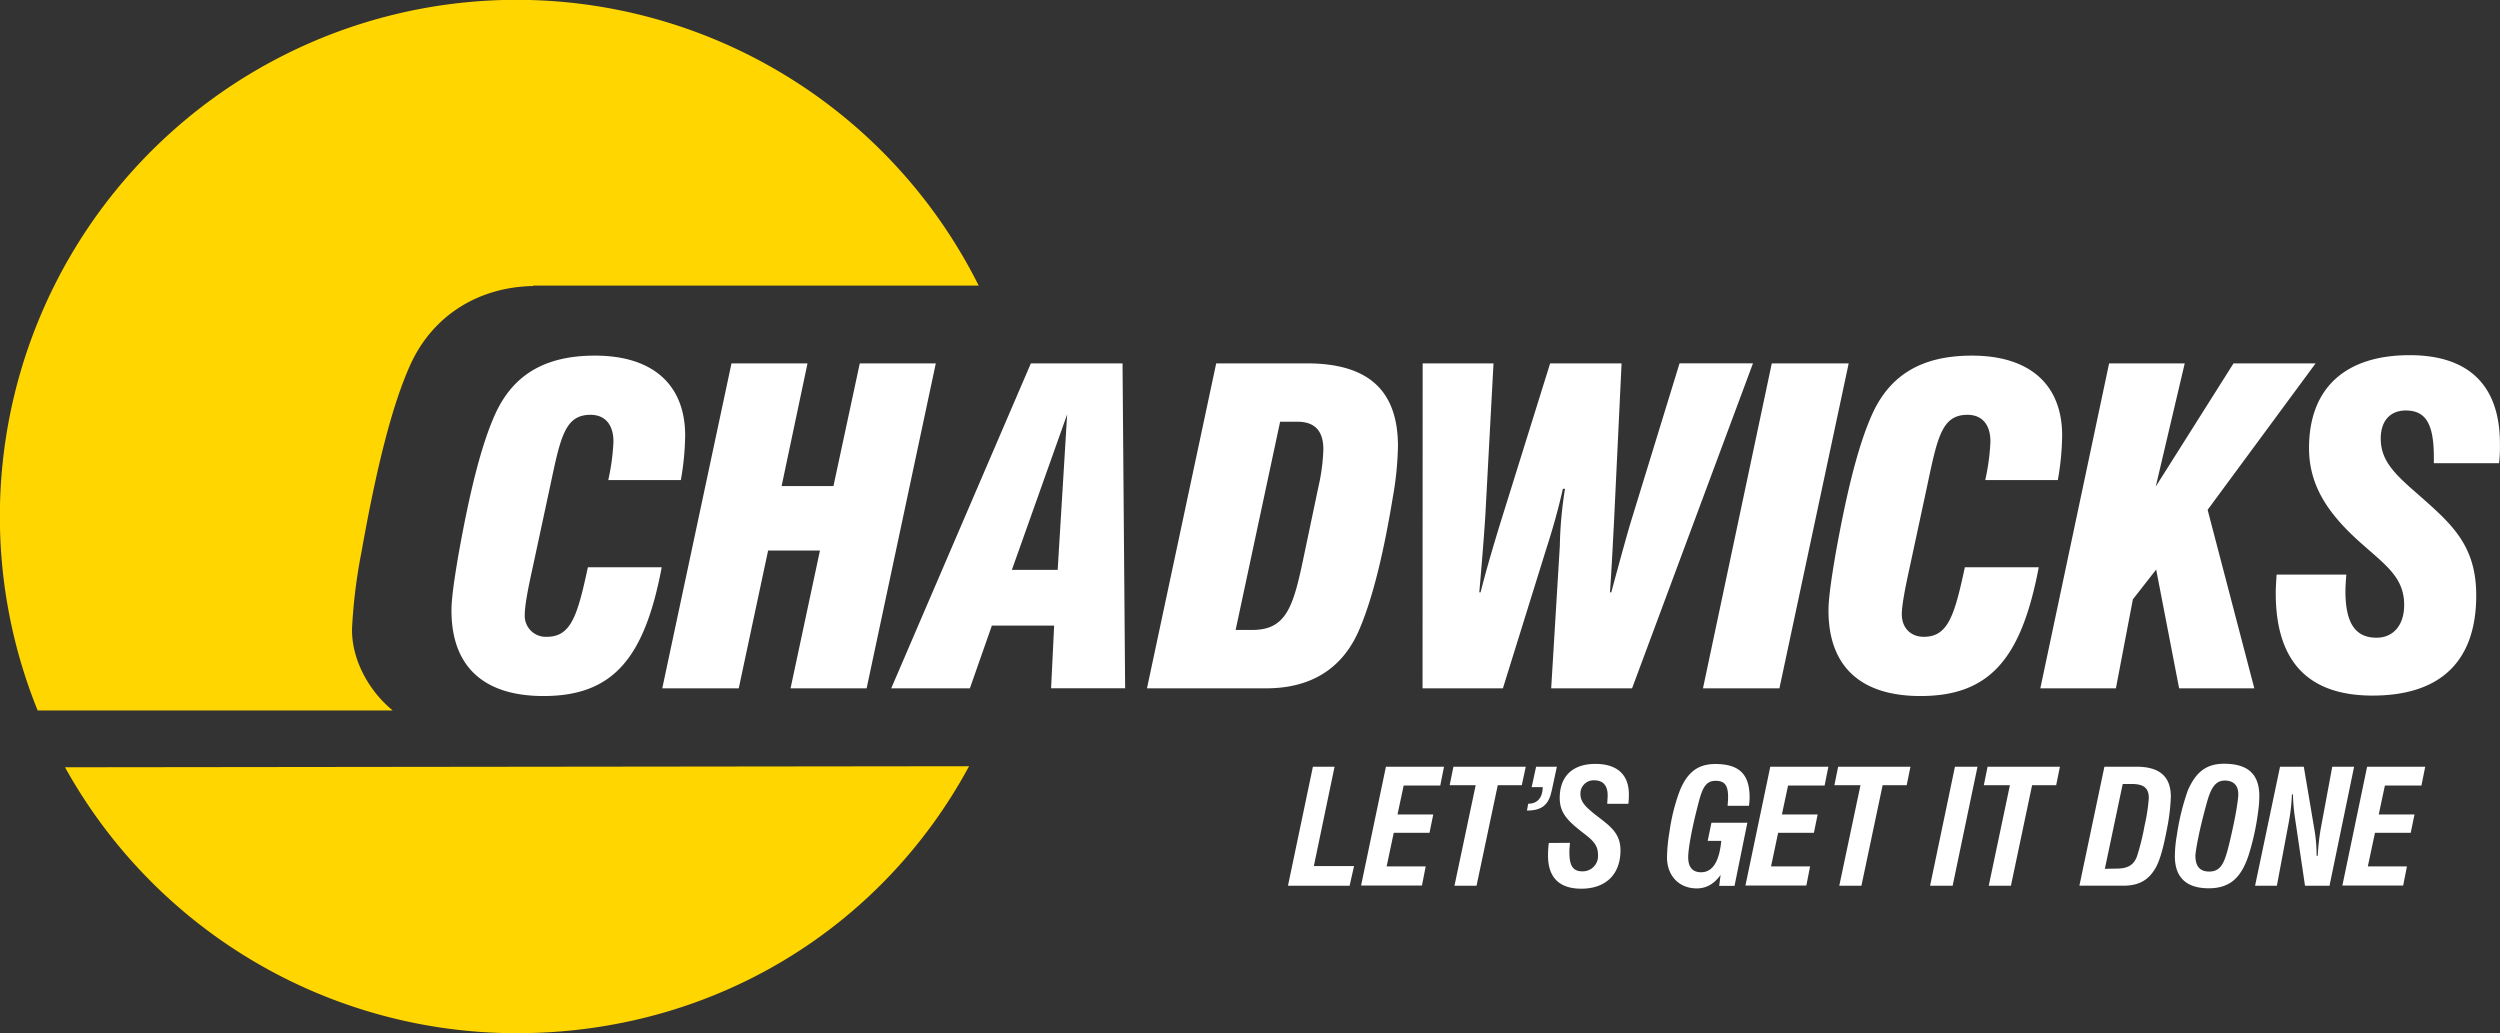
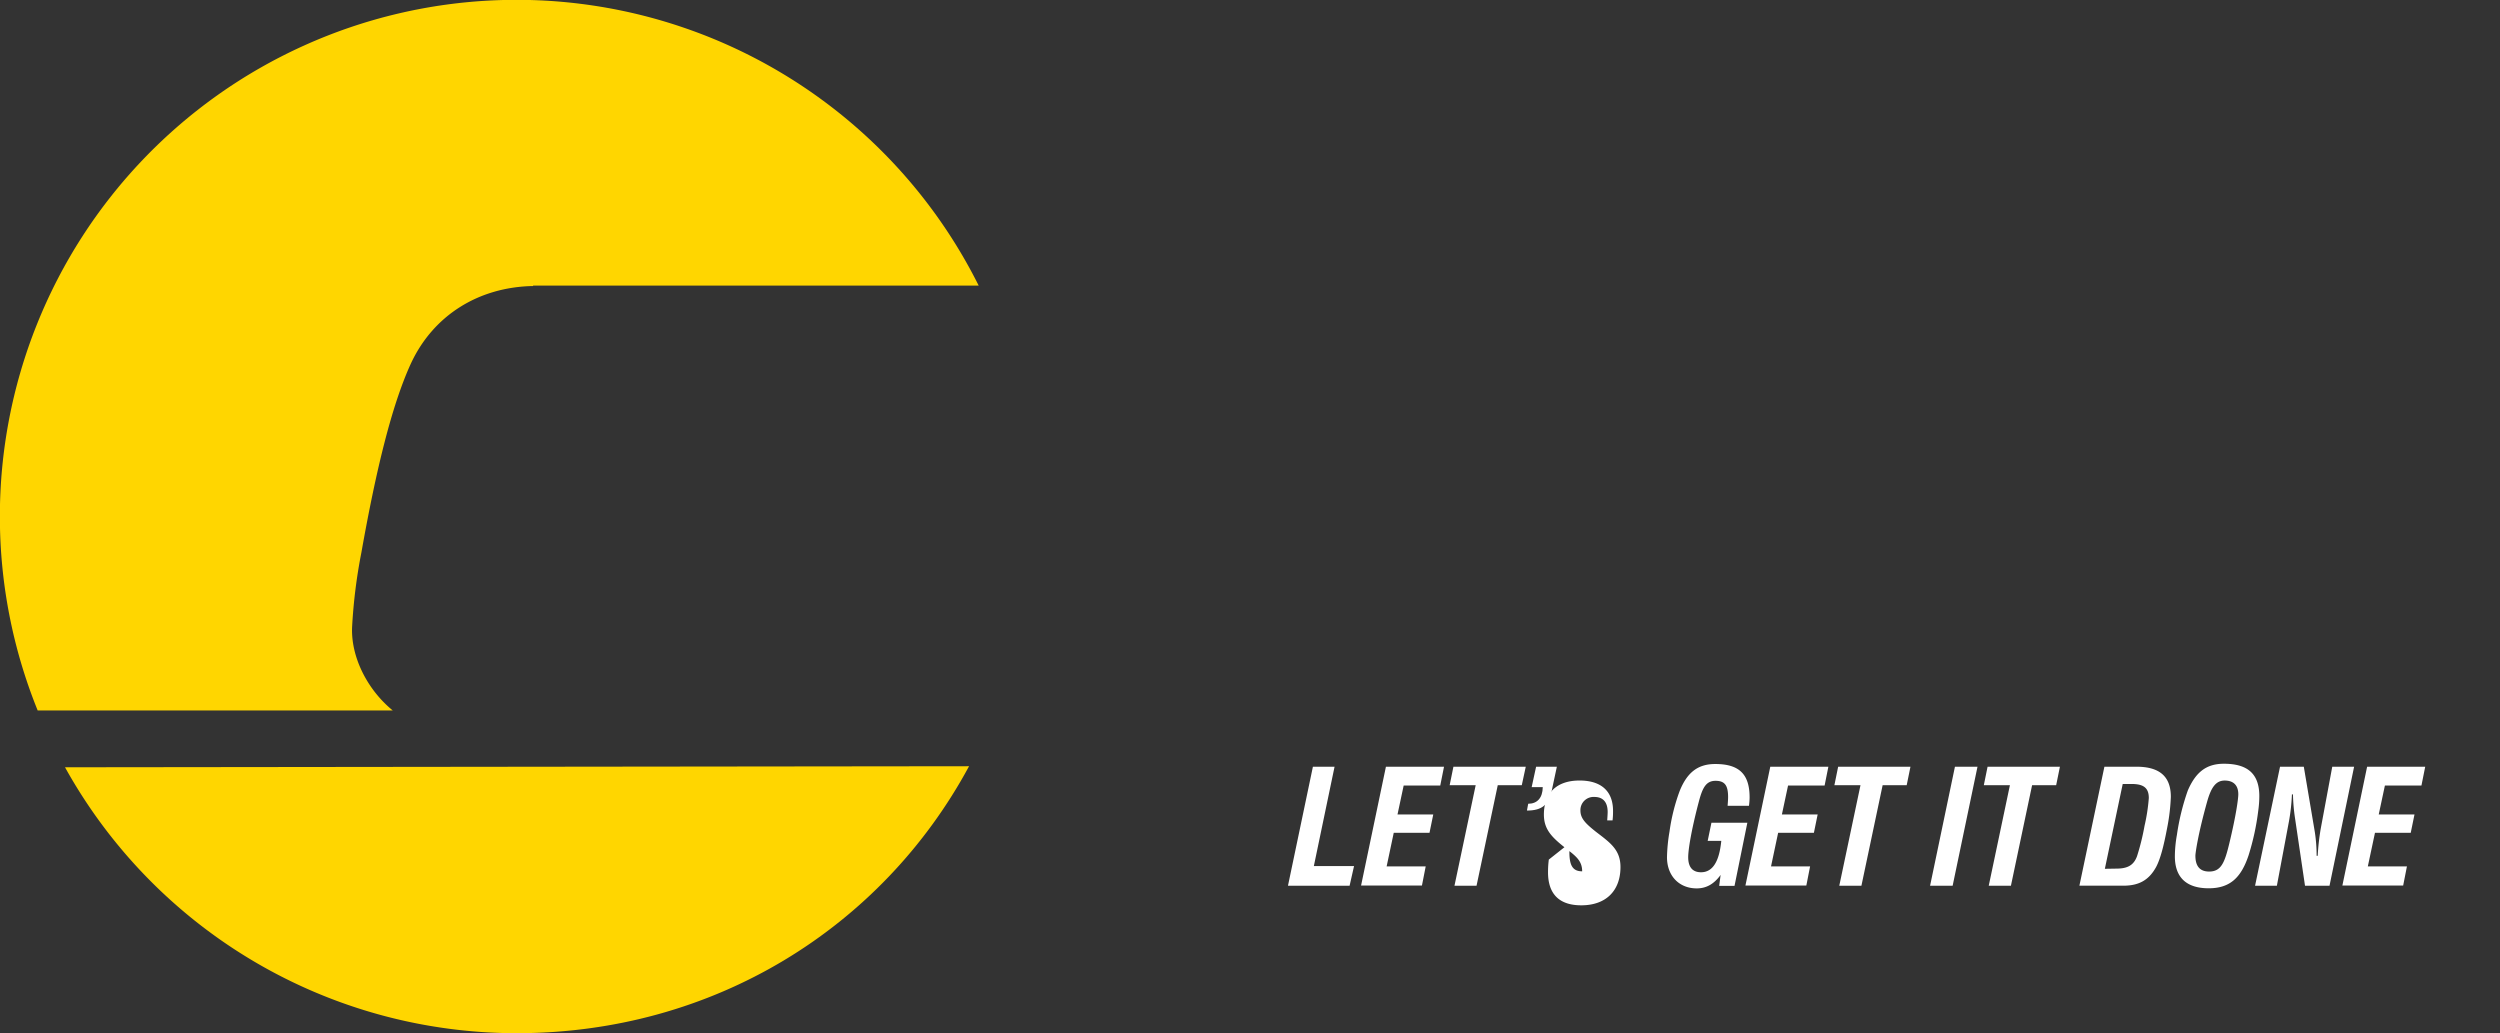
<svg xmlns="http://www.w3.org/2000/svg" id="Layer_1" data-name="Layer 1" viewBox="0 0 664.88 274.82">
  <rect x="0" y="0" width="664.88" height="274.82" fill="#333333" stroke="none" />
  <defs>
    <style>.cls-1{fill:#ffd600;}.cls-2{fill:#ffffff;}</style>
  </defs>
  <path class="cls-1" d="M180.75,373a137.33,137.33,0,0,0,120.12,70.72c52.35,0,97.11-28,120.31-71Z" transform="translate(-163.46 -168.94)" />
-   <path class="cls-2" d="M308,354.05c-16,0-24.47-7.93-24.47-22.75,0-3.1.69-8,1.84-14.71,3-16.89,6.09-29.29,9.76-37.45,4.83-10.68,13.45-15.62,26.55-15.62,15.5,0,24,7.81,24,21.25a71.75,71.75,0,0,1-1.15,11.84h-19.3a58.48,58.48,0,0,0,1.38-10.23c0-4.59-2.3-7.12-6.09-7.12-6.66,0-7.93,5.62-10.57,18.15L305.1,320c-1.38,6.2-2.07,10.23-2.07,12.3a5.58,5.58,0,0,0,5.86,6c6.44,0,8.16-5.63,10.92-18.5h19.64C334.86,344.05,326.47,354.05,308,354.05Zm50-88.47h20.22l-6.89,32.63h13.79l7-32.63h20.22L393.94,352H373.71l7.82-36.65H367.74L359.93,352H339.59Zm79.62,0H462l.69,86.4H443l.81-16.66H427.25L421.4,352H400.48Zm7.13,54.92,2.52-41.36-14.7,41.36Zm42.16-54.92H511c16.32,0,24.25,7.13,24.25,22.06a86.12,86.12,0,0,1-1.39,13.68c-2.64,16.08-5.74,28-9.19,35.73C520.2,346.93,511.93,352,500.21,352H468.5Zm5.17,70.89h4.48c8.85,0,10.8-6,13.45-18.61l4.13-19.65a50.74,50.74,0,0,0,1.27-9.76c0-4.94-2.3-7.35-6.9-7.35h-4.6Zm49.74-70.89h18.84l-2.18,40.56c-.11,1.84-.57,8.62-1.6,20.33h.34c1.72-6.77,3.56-12.86,5.17-18.14l13.33-42.75h19l-2.08,43.54c-.11,1.5-.33,7.25-1,17.35h.35c2.76-10.33,4.48-16.31,4.94-17.91l13.21-43h19.53L597.51,352H576l2.3-37.91a106.42,106.42,0,0,1,1.38-15.16h-.57c-1.5,6.66-3.11,11.94-4.48,16.19L563.16,352H541.79Zm92.85,0h20.45L636.7,352H616.37Zm39.55,88.47c-16,0-24.47-7.93-24.47-22.75,0-3.1.69-8,1.83-14.71,3-16.89,6.1-29.29,9.77-37.45,4.82-10.68,13.44-15.62,26.54-15.62,15.51,0,24,7.81,24,21.25a70.67,70.67,0,0,1-1.15,11.84h-19.3a58.48,58.48,0,0,0,1.38-10.23c0-4.59-2.29-7.12-6.09-7.12-6.66,0-7.93,5.62-10.57,18.15L671.31,320c-1.37,6.2-2.06,10.23-2.06,12.3,0,3.56,2.29,6,5.86,6,6.43,0,8.15-5.63,10.91-18.5h19.65C701.07,344.05,692.69,354.05,674.19,354.05Zm50.16-88.47h20.11l-7.7,32.75,20.68-32.75h21.83l-28.72,38.95L763,352H743l-6.1-31.59-6.2,7.93L726.19,352h-20.1Zm63.08,56.18c-.11,1.62-.23,3.11-.23,4.37,0,8.39,2.53,12.41,8.27,12.41,4.37,0,7.35-3.22,7.35-8.73,0-7.82-5.62-11-13-17.81-8.16-7.59-12.3-14.82-12.3-23.9,0-15.74,9.42-24.7,26.77-24.7,15.74,0,24,8.05,24,23.56a40.58,40.58,0,0,1-.23,5.16H810.75v-1.49c0-8.73-2-12.52-7.46-12.52-4.25,0-6.67,2.87-6.67,7.47,0,5.86,3.68,9.41,9.77,14.7,8.84,7.81,15.63,13.45,15.63,27,0,17.46-9.43,26.65-27.58,26.65-17.12,0-25.74-9.07-25.74-27.23,0-1.6.12-3.21.23-4.94Z" transform="translate(-163.46 -168.94)" />
  <path class="cls-1" d="M305.24,244.89h118.5a137.4,137.4,0,0,0-250.26,113h94.43c-6.88-5.62-11.2-14.43-10.8-22.33a142.23,142.23,0,0,1,2.45-19.61c4-22.52,8.11-39.07,13-49.94,6-13.28,18.3-20.74,32.66-21Z" transform="translate(-163.46 -168.94)" />
  <path class="cls-2" d="M512.63,372.85h5.76l-5.51,26.43h10.69l-1.18,5.22H506Z" transform="translate(-163.46 -168.94)" />
  <path class="cls-2" d="M532.05,372.85H547.5l-1,5h-9.73l-1.64,7.7h9.51l-1,4.88h-9.51l-1.89,8.93h10.39l-1,5.09H525.44Z" transform="translate(-163.46 -168.94)" />
  <path class="cls-2" d="M550.28,404.5l5.64-26.73H549l1-4.92h19.24l-1.06,4.92h-6.39l-5.64,26.73Z" transform="translate(-163.46 -168.94)" />
  <path class="cls-2" d="M570.81,378.28l1.18-5.43h5.52l-1.35,6.31c-.8,3.79-2.57,5.35-6.61,5.35l.34-1.81c2.4,0,3.83-1.56,3.87-4.42Z" transform="translate(-163.46 -168.94)" />
-   <path class="cls-2" d="M581,393.09c-.08.93-.16,1.69-.16,2.4,0,3.49.8,5.18,3.4,5.18a4.06,4.06,0,0,0,4.21-4.42c0-2.82-1.72-4.08-4.33-6.1-3.7-2.91-5.85-5-5.85-9,0-5.72,3.41-9.05,9.47-9.05,5.76,0,8.92,2.82,8.92,8.08,0,.59,0,1.43-.13,2.53H590.9c.08-1.14.12-1.86.12-2.24,0-2.6-1.22-4-3.53-4a3.5,3.5,0,0,0-3.71,3.66c0,2.1,1.48,3.49,4,5.51,3.75,2.9,6.65,4.76,6.65,9.47,0,6.23-3.78,10.18-10.43,10.18-5.85,0-8.84-3-8.84-8.79a26.26,26.26,0,0,1,.21-3.37Z" transform="translate(-163.46 -168.94)" />
+   <path class="cls-2" d="M581,393.09c-.08.93-.16,1.69-.16,2.4,0,3.49.8,5.18,3.4,5.18c0-2.82-1.72-4.08-4.33-6.1-3.7-2.91-5.85-5-5.85-9,0-5.72,3.41-9.05,9.47-9.05,5.76,0,8.92,2.82,8.92,8.08,0,.59,0,1.43-.13,2.53H590.9c.08-1.14.12-1.86.12-2.24,0-2.6-1.22-4-3.53-4a3.5,3.5,0,0,0-3.71,3.66c0,2.1,1.48,3.49,4,5.51,3.75,2.9,6.65,4.76,6.65,9.47,0,6.23-3.78,10.18-10.43,10.18-5.85,0-8.84-3-8.84-8.79a26.26,26.26,0,0,1,.21-3.37Z" transform="translate(-163.46 -168.94)" />
  <path class="cls-2" d="M614.71,405.21c-4.67,0-7.91-3.32-7.91-8.29a45.05,45.05,0,0,1,.67-6.82,50.68,50.68,0,0,1,2.74-10.89c2-4.89,4.84-7.08,9.43-7.08,6.35,0,9.13,2.7,9.13,8.88a17.52,17.52,0,0,1-.17,2.24h-5.68c.08-1,.13-1.81.13-2.32,0-3.07-.85-4.33-3.33-4.33s-3.45,1.76-4.42,5.42c-2.1,7.92-2.86,13-2.86,14.9,0,2.61,1.14,4,3.41,4,3.07,0,4.84-2.78,5.39-8.34h-3.62l1-4.83h9.55l-3.41,16.79h-4.08l.38-2.91C619.34,404,617.32,405.21,614.71,405.21Z" transform="translate(-163.46 -168.94)" />
  <path class="cls-2" d="M634.27,372.85h15.45l-1,5H639l-1.64,7.7h9.51l-1,4.88h-9.51l-1.89,8.93h10.39l-1,5.09H627.66Z" transform="translate(-163.46 -168.94)" />
  <path class="cls-2" d="M652.62,404.5l5.64-26.73h-6.94l1-4.92h19.23l-1,4.92h-6.4l-5.64,26.73Z" transform="translate(-163.46 -168.94)" />
  <path class="cls-2" d="M676.77,404.5l6.61-31.65h6l-6.61,31.65Z" transform="translate(-163.46 -168.94)" />
  <path class="cls-2" d="M692.37,404.5,698,377.77h-6.94l1-4.92H711.3l-1,4.92h-6.4l-5.63,26.73Z" transform="translate(-163.46 -168.94)" />
  <path class="cls-2" d="M723.13,372.85h8.54c6.14,0,9.13,2.61,9.13,8a52.68,52.68,0,0,1-1,8.37c-.88,4.67-1.77,8.12-2.9,10.27-1.9,3.49-4.55,5-8.72,5H716.48Zm3.15,27.1c3,0,4.63-.88,5.52-3.28a62.85,62.85,0,0,0,2-8.08,49.09,49.09,0,0,0,1.14-7.41c0-2.73-1.43-3.74-4.59-3.74H728L723.25,400Z" transform="translate(-163.46 -168.94)" />
  <path class="cls-2" d="M742.41,391a62.07,62.07,0,0,1,2.9-11.82c2.11-4.89,4.93-7.12,9.6-7.12,6.39,0,9.42,2.74,9.42,8.63a28.56,28.56,0,0,1-.29,3.91,66.44,66.44,0,0,1-2.57,11.83c-2,6-5,8.75-10.6,8.75-5.94,0-9-2.9-9-8.5A33.31,33.31,0,0,1,742.41,391Zm8.08-9c-2.44,8.67-3.16,13.77-3.16,14.52,0,2.82,1.22,4.21,3.66,4.21,3.2,0,4.13-2.4,5.35-7.45,1.81-7.49,2.4-11.91,2.4-13.09,0-2.39-1.27-3.66-3.62-3.66S751.54,378.36,750.49,382Z" transform="translate(-163.46 -168.94)" />
  <path class="cls-2" d="M763.2,404.5l6.64-31.65h6.32l2.94,17.42a41.11,41.11,0,0,1,.47,6.27h.29a61.35,61.35,0,0,1,.8-7.19l3.07-16.5h5.81L783,404.5h-6.52l-2.65-17.93a49,49,0,0,1-.55-6.36H773a51.56,51.56,0,0,1-.8,7.24L769,404.5Z" transform="translate(-163.46 -168.94)" />
  <path class="cls-2" d="M793,372.85h15.45l-1,5h-9.72l-1.64,7.7h9.51l-1,4.88h-9.51l-1.9,8.93h10.4l-1,5.09H786.42Z" transform="translate(-163.46 -168.94)" />
</svg>